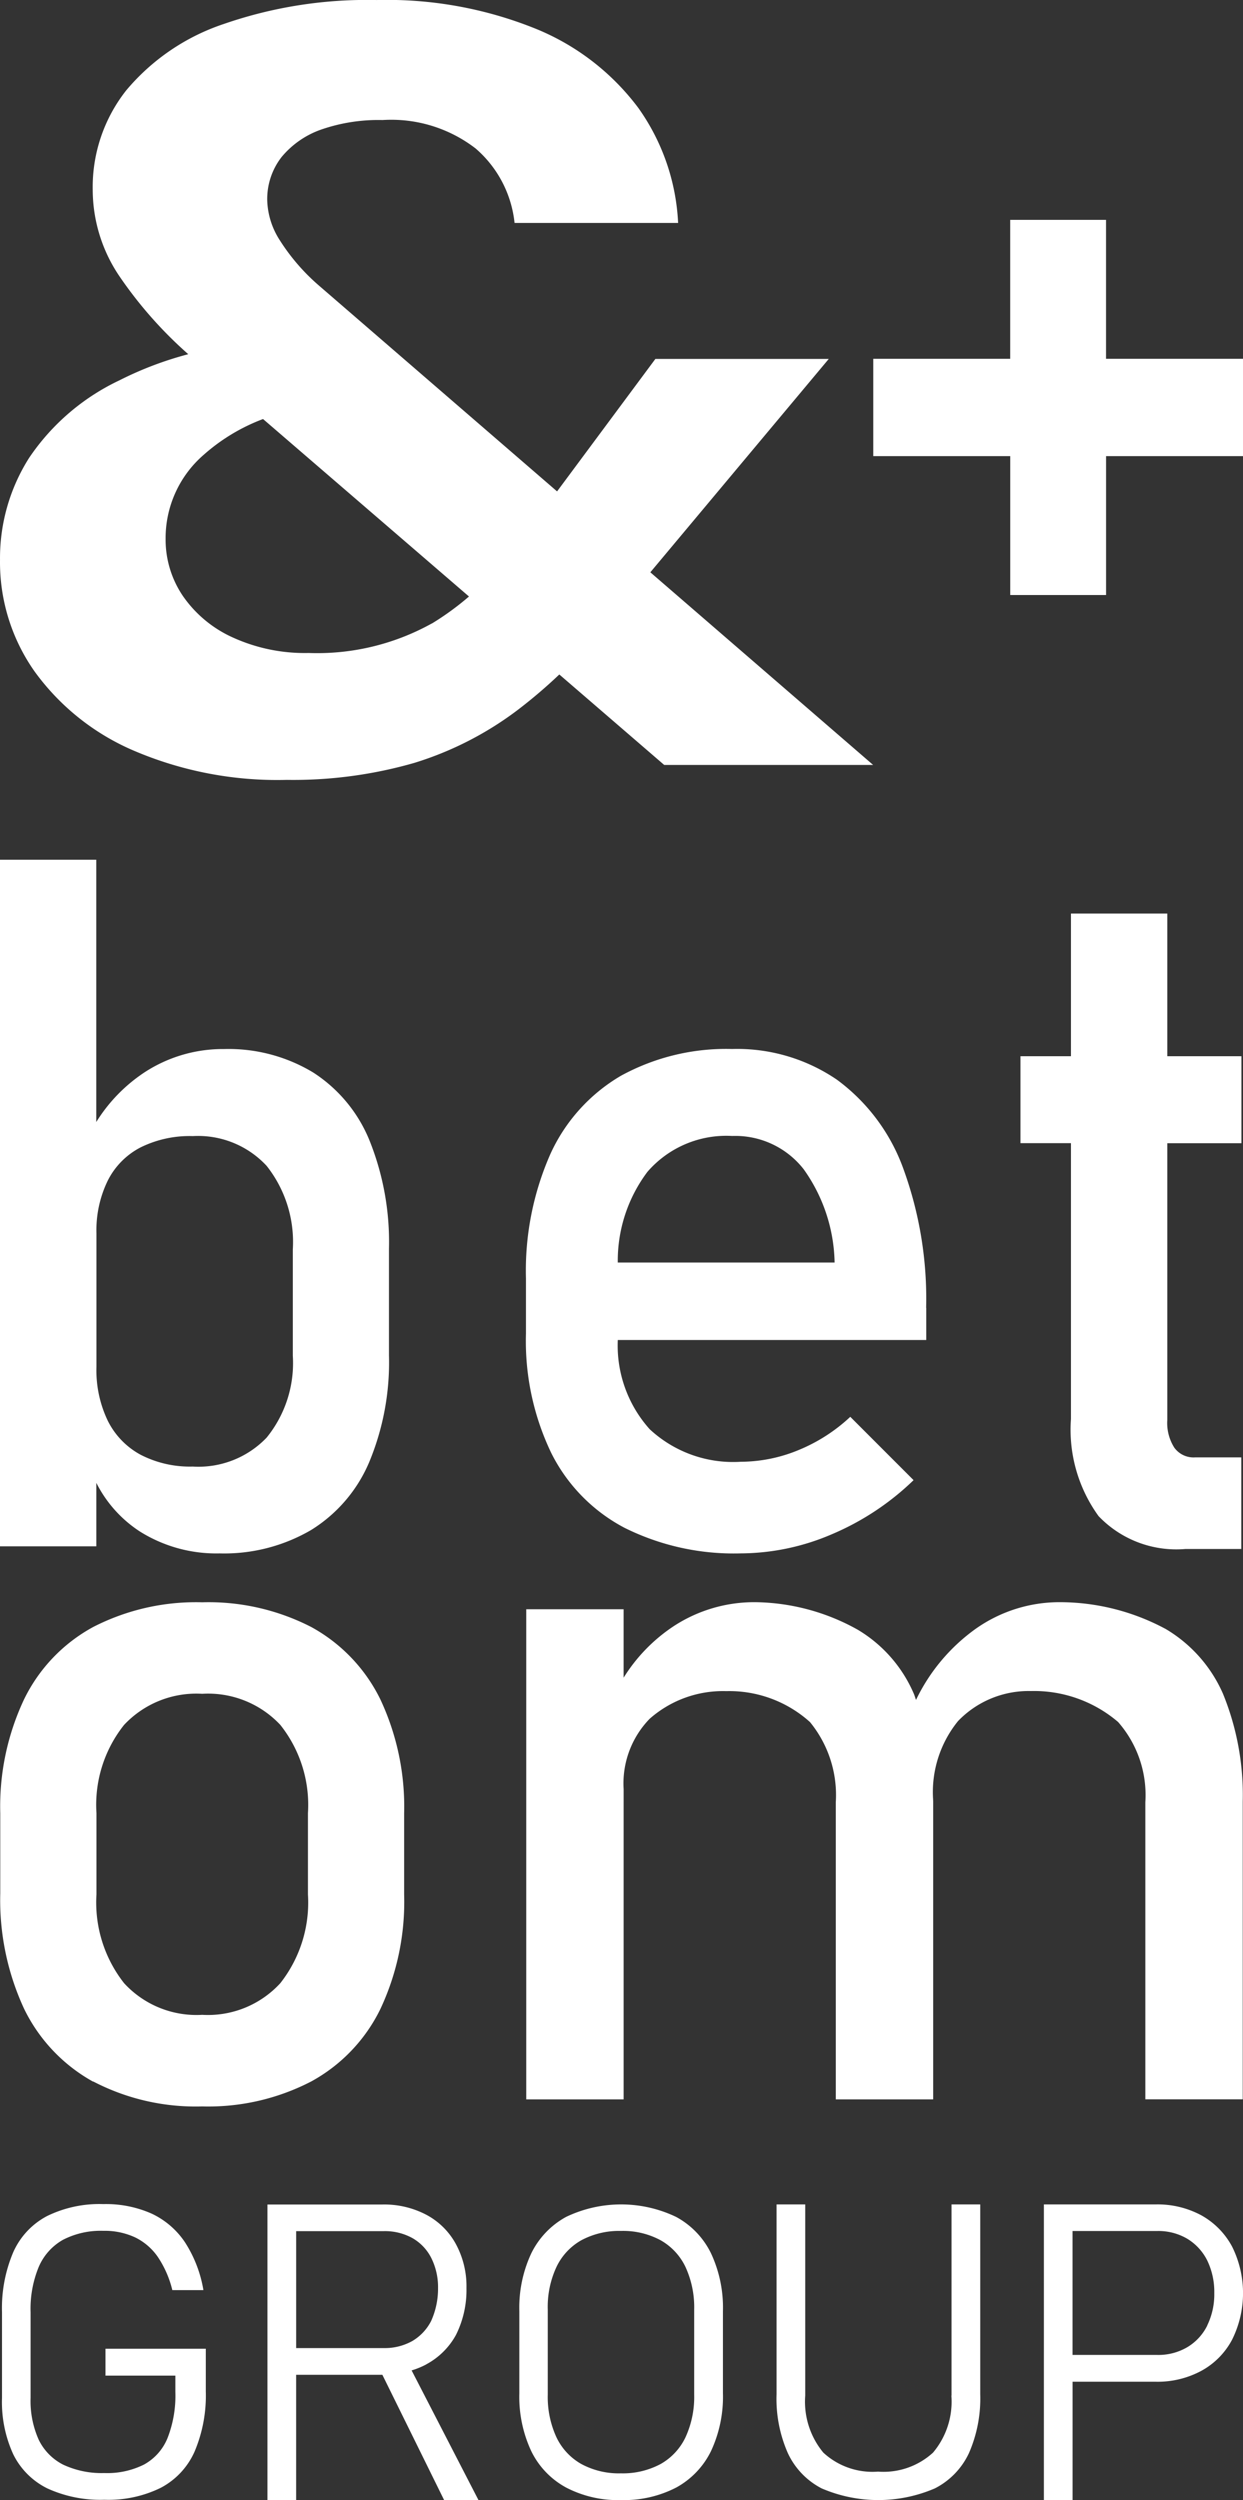
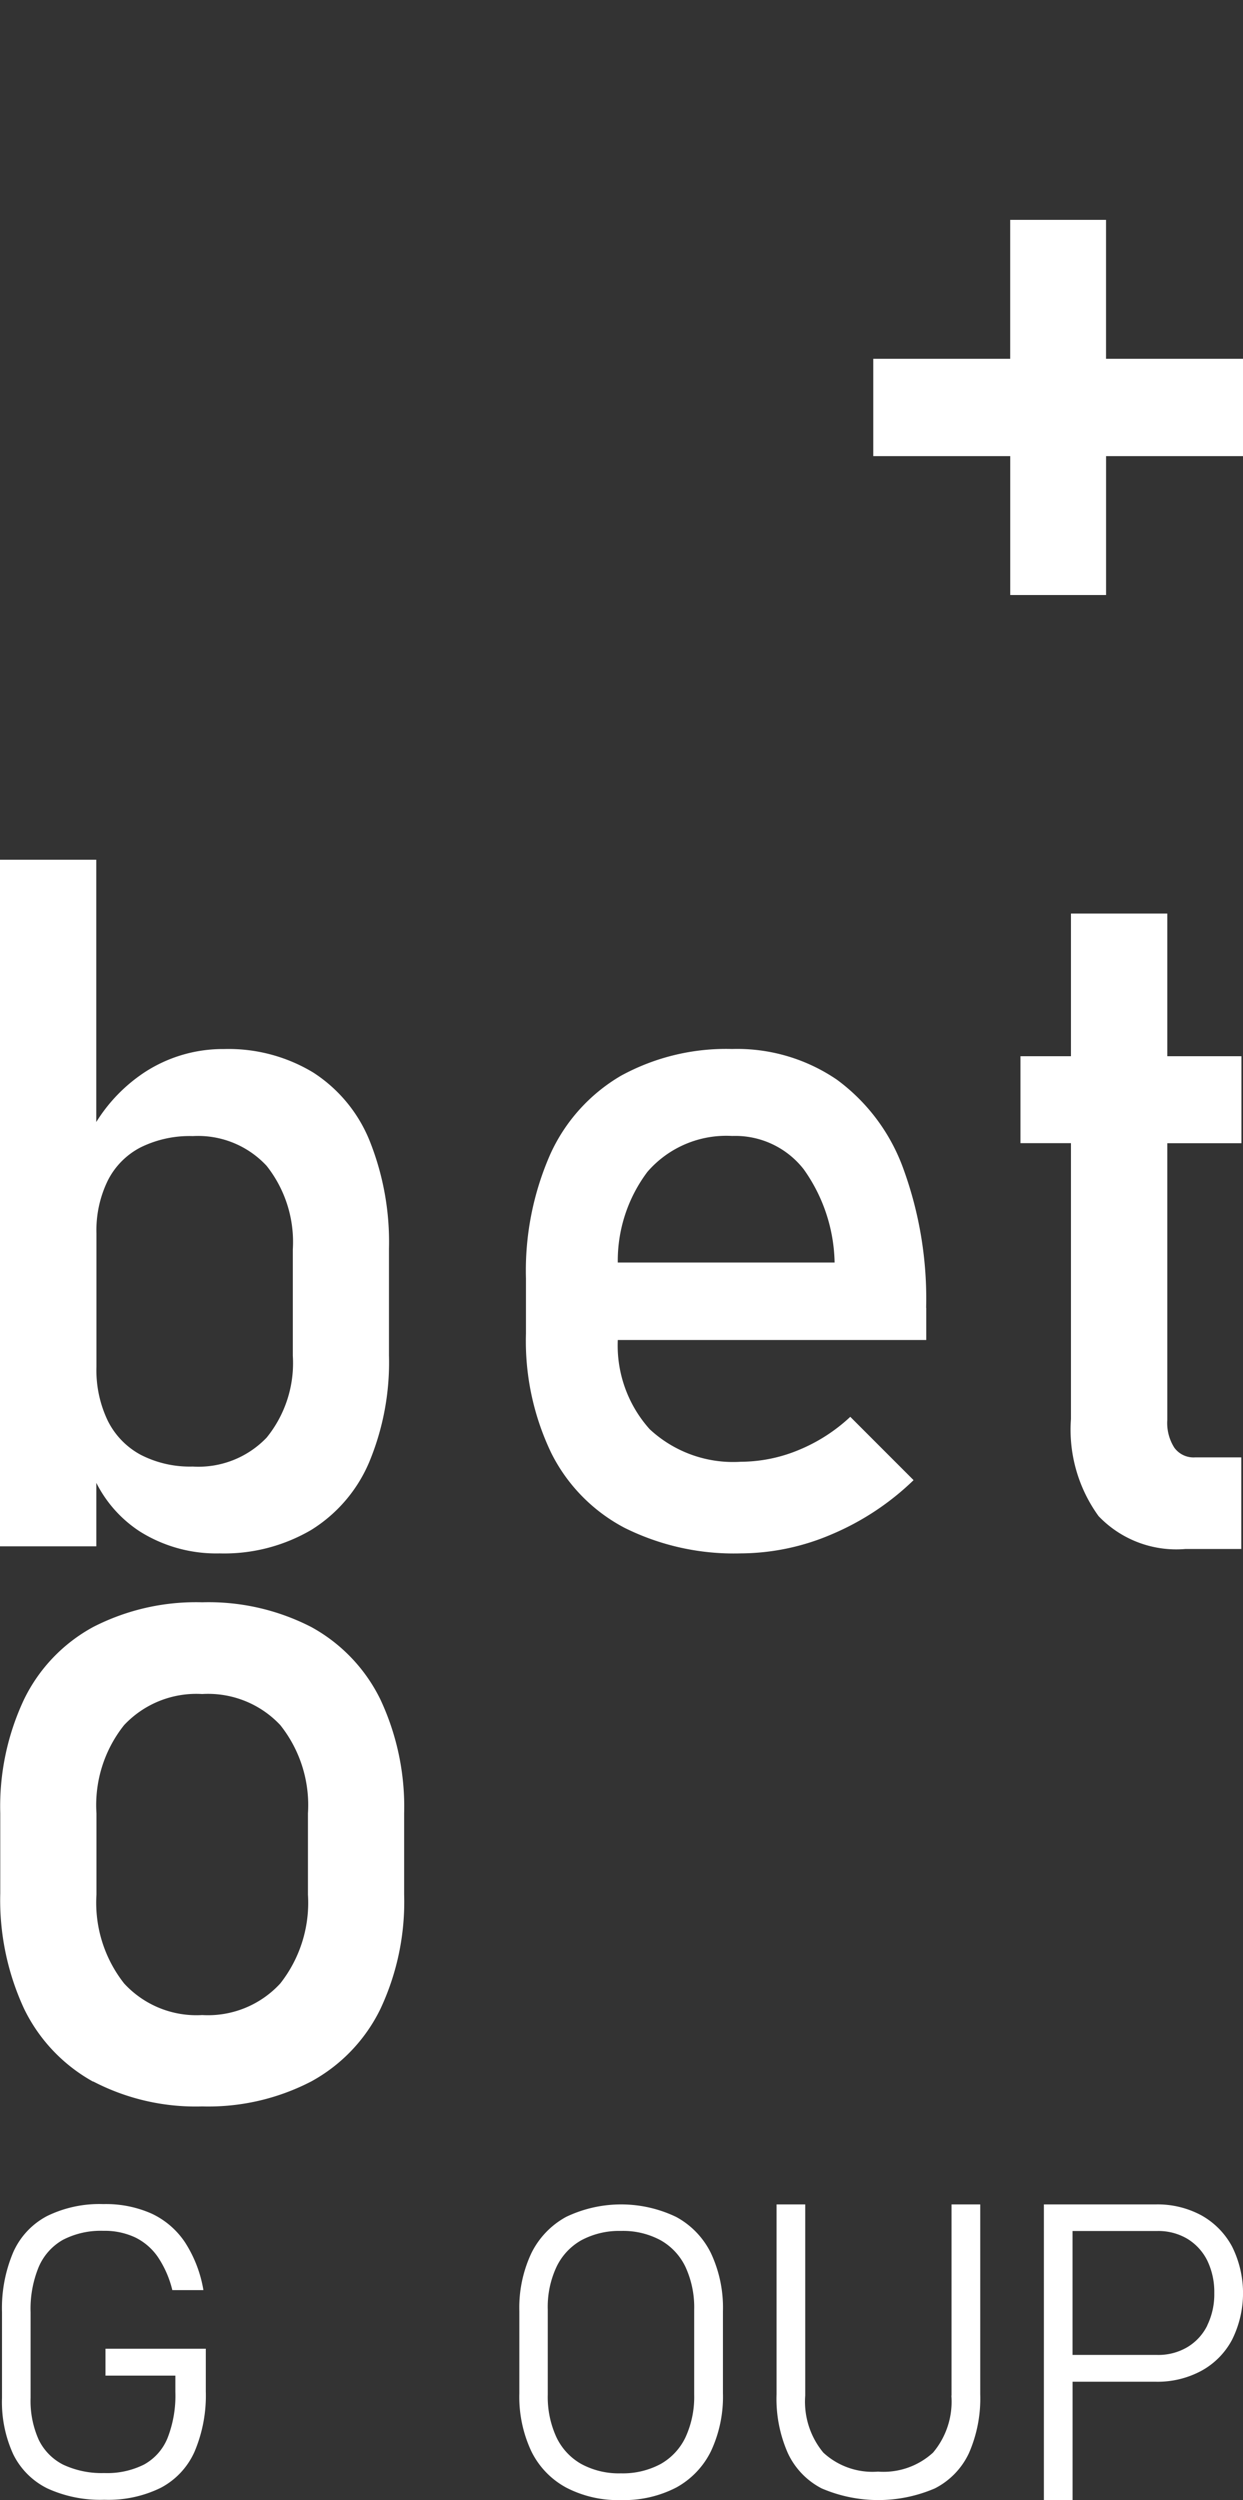
<svg xmlns="http://www.w3.org/2000/svg" width="68.744" height="138.187" viewBox="0 0 68.744 138.187">
  <rect x="0" y="0" width="68.744" height="138.187" fill="#333333" stroke="none" />
  <g id="Logo_principal-Betom_group-1coul-blanc-CMJN" data-name="Logo principal-Betom_group-1coul-blanc-CMJN" transform="translate(-14.62 -14.64)">
    <path id="Tracé_786" data-name="Tracé 786" d="M19.954,113.763a6.926,6.926,0,0,0,2.4,2.675,7.952,7.952,0,0,0,4.409,1.212,9.533,9.533,0,0,0,5.063-1.293,8.145,8.145,0,0,0,3.211-3.747,14.338,14.338,0,0,0,1.095-5.9v-5.9a15.045,15.045,0,0,0-1.073-5.974,8.091,8.091,0,0,0-3.123-3.769,9.053,9.053,0,0,0-4.923-1.293,7.922,7.922,0,0,0-4.409,1.293,8.951,8.951,0,0,0-2.66,2.741V79.31H14.62v37.95h5.327v-3.5Zm0-13.806a6.254,6.254,0,0,1,.625-2.91,4.177,4.177,0,0,1,1.815-1.837,6.119,6.119,0,0,1,2.888-.625,5.171,5.171,0,0,1,4.085,1.646,6.777,6.777,0,0,1,1.447,4.622v5.871a6.528,6.528,0,0,1-1.447,4.526,5.218,5.218,0,0,1-4.085,1.6,5.947,5.947,0,0,1-2.888-.654,4.318,4.318,0,0,1-1.815-1.881,6.454,6.454,0,0,1-.625-2.976Z" transform="translate(0 -17.153)" fill="#fff" />
    <path id="Tracé_787" data-name="Tracé 787" d="M76.341,107.856a20.973,20.973,0,0,0-1.264-7.7,10.559,10.559,0,0,0-3.666-4.908,9.788,9.788,0,0,0-5.8-1.7,12.109,12.109,0,0,0-6.157,1.484,9.63,9.63,0,0,0-3.9,4.335,15.966,15.966,0,0,0-1.345,6.863v3.057a14.293,14.293,0,0,0,1.4,6.591,9.432,9.432,0,0,0,4.056,4.137,13.566,13.566,0,0,0,6.422,1.411,12.878,12.878,0,0,0,5.04-1.058,14.763,14.763,0,0,0,4.519-2.99l-3.5-3.5a9.379,9.379,0,0,1-2.844,1.83,8.418,8.418,0,0,1-3.211.654,6.774,6.774,0,0,1-5.04-1.8,6.929,6.929,0,0,1-1.763-4.93H76.348v-1.778ZM59.287,105.35a8.179,8.179,0,0,1,1.639-5.011,5.764,5.764,0,0,1,4.688-1.984,4.8,4.8,0,0,1,3.953,1.837,9.152,9.152,0,0,1,1.712,5.158Z" transform="translate(-10.501 -20.93)" fill="#fff" />
    <path id="Tracé_788" data-name="Tracé 788" d="M94.222,83.36v7.884H91.43v4.805h2.792V111.3a8.136,8.136,0,0,0,1.528,5.364,5.943,5.943,0,0,0,4.813,1.815h3.079v-5.062h-2.557a1.315,1.315,0,0,1-1.146-.536,2.541,2.541,0,0,1-.389-1.528v-15.3h4.1V91.244h-4.1V83.36H94.222Z" transform="translate(-20.373 -18.227)" fill="#fff" />
-     <path id="Tracé_789" data-name="Tracé 789" d="M19.776,161.648a12.262,12.262,0,0,0,6.032,1.381,12.363,12.363,0,0,0,6.032-1.381,9.115,9.115,0,0,0,3.821-4,13.921,13.921,0,0,0,1.315-6.326v-4.489a13.964,13.964,0,0,0-1.315-6.3,9.138,9.138,0,0,0-3.821-4,12.424,12.424,0,0,0-6.032-1.367,12.444,12.444,0,0,0-6.032,1.367,9.059,9.059,0,0,0-3.821,4,13.868,13.868,0,0,0-1.315,6.3v4.409a14.28,14.28,0,0,0,1.315,6.385,9.187,9.187,0,0,0,3.821,4.034Zm.184-14.827a7.087,7.087,0,0,1,1.528-4.879,5.475,5.475,0,0,1,4.32-1.719,5.475,5.475,0,0,1,4.32,1.719,7.1,7.1,0,0,1,1.528,4.879v4.489a7.206,7.206,0,0,1-1.528,4.908,5.431,5.431,0,0,1-4.32,1.749,5.431,5.431,0,0,1-4.32-1.749,7.206,7.206,0,0,1-1.528-4.908Z" transform="translate(-0.005 -31.967)" fill="#fff" />
-     <path id="Tracé_790" data-name="Tracé 790" d="M89.557,136.622a12.367,12.367,0,0,0-5.79-1.462,8.03,8.03,0,0,0-4.688,1.477,10.318,10.318,0,0,0-3.292,3.924c-.044-.11-.073-.228-.118-.331a7.609,7.609,0,0,0-3.108-3.549,11.867,11.867,0,0,0-5.65-1.521,8.143,8.143,0,0,0-4.533,1.33,9.3,9.3,0,0,0-2.763,2.844v-3.784H54.23V162.64h5.386V145.491a5.123,5.123,0,0,1,1.44-3.887,6.125,6.125,0,0,1,4.232-1.528,6.67,6.67,0,0,1,4.636,1.712,6.367,6.367,0,0,1,1.425,4.438V162.64h5.386V146.2c0-.081-.007-.147-.007-.228v.044a6.224,6.224,0,0,1,1.381-4.284,5.418,5.418,0,0,1,4.034-1.661,7.154,7.154,0,0,1,4.82,1.712,6.128,6.128,0,0,1,1.506,4.438v16.415h5.386V146.189a14.777,14.777,0,0,0-1.095-5.974,7.78,7.78,0,0,0-3.211-3.6Z" transform="translate(-10.506 -31.967)" fill="#fff" />
+     <path id="Tracé_789" data-name="Tracé 789" d="M19.776,161.648a12.262,12.262,0,0,0,6.032,1.381,12.363,12.363,0,0,0,6.032-1.381,9.115,9.115,0,0,0,3.821-4,13.921,13.921,0,0,0,1.315-6.326v-4.489a13.964,13.964,0,0,0-1.315-6.3,9.138,9.138,0,0,0-3.821-4,12.424,12.424,0,0,0-6.032-1.367,12.444,12.444,0,0,0-6.032,1.367,9.059,9.059,0,0,0-3.821,4,13.868,13.868,0,0,0-1.315,6.3v4.409a14.28,14.28,0,0,0,1.315,6.385,9.187,9.187,0,0,0,3.821,4.034m.184-14.827a7.087,7.087,0,0,1,1.528-4.879,5.475,5.475,0,0,1,4.32-1.719,5.475,5.475,0,0,1,4.32,1.719,7.1,7.1,0,0,1,1.528,4.879v4.489a7.206,7.206,0,0,1-1.528,4.908,5.431,5.431,0,0,1-4.32,1.749,5.431,5.431,0,0,1-4.32-1.749,7.206,7.206,0,0,1-1.528-4.908Z" transform="translate(-0.005 -31.967)" fill="#fff" />
    <path id="Tracé_791" data-name="Tracé 791" d="M20.479,189.918h3.88v.911a6.427,6.427,0,0,1-.434,2.542,2.925,2.925,0,0,1-1.3,1.462,4.547,4.547,0,0,1-2.2.47,5.02,5.02,0,0,1-2.27-.463A3.019,3.019,0,0,1,16.8,193.46a5.24,5.24,0,0,1-.448-2.314v-4.725a6.068,6.068,0,0,1,.448-2.506,3.139,3.139,0,0,1,1.337-1.5,4.546,4.546,0,0,1,2.234-.5,3.987,3.987,0,0,1,1.756.36,3.257,3.257,0,0,1,1.264,1.087,5.684,5.684,0,0,1,.8,1.83h1.719a6.988,6.988,0,0,0-1.021-2.645,4.538,4.538,0,0,0-1.837-1.58,6.224,6.224,0,0,0-2.675-.529,6.586,6.586,0,0,0-3.115.661,4.17,4.17,0,0,0-1.866,1.991,7.89,7.89,0,0,0-.625,3.328v4.725a6.924,6.924,0,0,0,.625,3.13,4.143,4.143,0,0,0,1.888,1.881,7.045,7.045,0,0,0,3.152.625,6.566,6.566,0,0,0,3.115-.661,4.17,4.17,0,0,0,1.866-1.991,7.926,7.926,0,0,0,.625-3.336v-2.359H20.494v1.477Z" transform="translate(-0.04 -43.977)" fill="#fff" />
-     <path id="Tracé_792" data-name="Tracé 792" d="M43.538,189.3a4.054,4.054,0,0,0,1.639-1.624,5.542,5.542,0,0,0,.58-2.586,4.892,4.892,0,0,0-.58-2.425,3.991,3.991,0,0,0-1.631-1.624,5.008,5.008,0,0,0-2.439-.573H34.75v16.341h1.587v-6.929h4.769l3.417,6.929h1.9l-3.7-7.171a4.337,4.337,0,0,0,.808-.331Zm-7.2-.9V181.94h4.857a3.127,3.127,0,0,1,1.58.389,2.626,2.626,0,0,1,1.043,1.109,3.6,3.6,0,0,1,.367,1.653,4.33,4.33,0,0,1-.382,1.815,2.716,2.716,0,0,1-1.043,1.109,3.119,3.119,0,0,1-1.572.389H36.33Z" transform="translate(-5.339 -43.985)" fill="#fff" />
    <path id="Tracé_793" data-name="Tracé 793" d="M62.38,181.151a7.044,7.044,0,0,0-6.084,0,4.6,4.6,0,0,0-1.925,2.013,7.084,7.084,0,0,0-.661,3.2V190.9a7.084,7.084,0,0,0,.661,3.2A4.556,4.556,0,0,0,56.3,196.11a6.2,6.2,0,0,0,3.042.691,6.287,6.287,0,0,0,3.042-.691,4.6,4.6,0,0,0,1.925-2.013,7.084,7.084,0,0,0,.661-3.2V186.36a7.084,7.084,0,0,0-.661-3.2A4.556,4.556,0,0,0,62.38,181.151Zm1,9.824a5.323,5.323,0,0,1-.478,2.351,3.341,3.341,0,0,1-1.381,1.484,4.426,4.426,0,0,1-2.19.514,4.368,4.368,0,0,1-2.19-.514,3.341,3.341,0,0,1-1.381-1.484,5.323,5.323,0,0,1-.478-2.351v-4.7a5.222,5.222,0,0,1,.478-2.351,3.341,3.341,0,0,1,1.381-1.484,4.426,4.426,0,0,1,2.19-.514,4.368,4.368,0,0,1,2.19.514,3.341,3.341,0,0,1,1.381,1.484,5.323,5.323,0,0,1,.478,2.351Z" transform="translate(-10.368 -43.982)" fill="#fff" />
    <path id="Tracé_794" data-name="Tracé 794" d="M82.739,191.026a4.37,4.37,0,0,1-1.014,3.152,4.053,4.053,0,0,1-3.042,1.051,4.006,4.006,0,0,1-3.027-1.051,4.412,4.412,0,0,1-1-3.152V180.46H73.07v10.492a7.431,7.431,0,0,0,.625,3.255,4.172,4.172,0,0,0,1.866,1.947,7.917,7.917,0,0,0,6.268,0,4.168,4.168,0,0,0,1.881-1.947,7.537,7.537,0,0,0,.625-3.255V180.46H82.747v10.566Z" transform="translate(-15.503 -43.982)" fill="#fff" />
    <path id="Tracé_795" data-name="Tracé 795" d="M101.912,181.07a5.1,5.1,0,0,0-2.52-.61h-6.2V196.8h1.587v-6.539h4.614a5.1,5.1,0,0,0,2.52-.61,4.187,4.187,0,0,0,1.69-1.719,5.774,5.774,0,0,0,0-5.136A4.3,4.3,0,0,0,101.912,181.07Zm.316,6.084a2.866,2.866,0,0,1-1.109,1.2,3.149,3.149,0,0,1-1.653.426H94.777V181.93h4.688a3.149,3.149,0,0,1,1.653.426,2.933,2.933,0,0,1,1.109,1.205,3.985,3.985,0,0,1,.389,1.8,3.921,3.921,0,0,1-.389,1.785Z" transform="translate(-20.84 -43.982)" fill="#fff" />
-     <path id="Tracé_796" data-name="Tracé 796" d="M51.358,56.918h11.55L50.587,46.271l9.868-11.793H50.866L45.429,41.8,32.284,30.445a11.327,11.327,0,0,1-2.2-2.542A4.291,4.291,0,0,1,29.4,25.75a3.779,3.779,0,0,1,.794-2.432,4.984,4.984,0,0,1,2.2-1.521,9.668,9.668,0,0,1,3.38-.522,7.641,7.641,0,0,1,5.151,1.572,6.3,6.3,0,0,1,2.153,4.115h9.045a11.921,11.921,0,0,0-2.2-6.356,13.367,13.367,0,0,0-5.643-4.364,21.956,21.956,0,0,0-8.832-1.6,24.206,24.206,0,0,0-8.45,1.323A11.991,11.991,0,0,0,21.6,19.636a8.63,8.63,0,0,0-1.852,5.5,8.543,8.543,0,0,0,1.5,4.805,22.987,22.987,0,0,0,3.784,4.276,19.271,19.271,0,0,0-3.813,1.447,12.415,12.415,0,0,0-4.989,4.284,10.341,10.341,0,0,0-1.609,5.636,10.477,10.477,0,0,0,1.91,6.165,13.139,13.139,0,0,0,5.452,4.364,20.193,20.193,0,0,0,8.5,1.631,24.22,24.22,0,0,0,7.054-.94,18.451,18.451,0,0,0,5.753-2.954,28.028,28.028,0,0,0,2.263-1.932l5.8,5ZM38.5,49.1a13.059,13.059,0,0,1-6.811,1.631,9.613,9.613,0,0,1-4.2-.86,6.692,6.692,0,0,1-2.755-2.292,5.545,5.545,0,0,1-.955-3.152,6.088,6.088,0,0,1,2.1-4.644A10.512,10.512,0,0,1,29.168,37.8l11.389,9.809a15.518,15.518,0,0,1-2.05,1.492Z" fill="#fff" />
    <path id="Tracé_797" data-name="Tracé 797" d="M93.223,38.858V31.18h-5.3v7.678H80.35v5.378h7.575v7.678h5.3V44.237H100.8V38.858Z" transform="translate(-17.434 -4.387)" fill="#fff" />
  </g>
</svg>